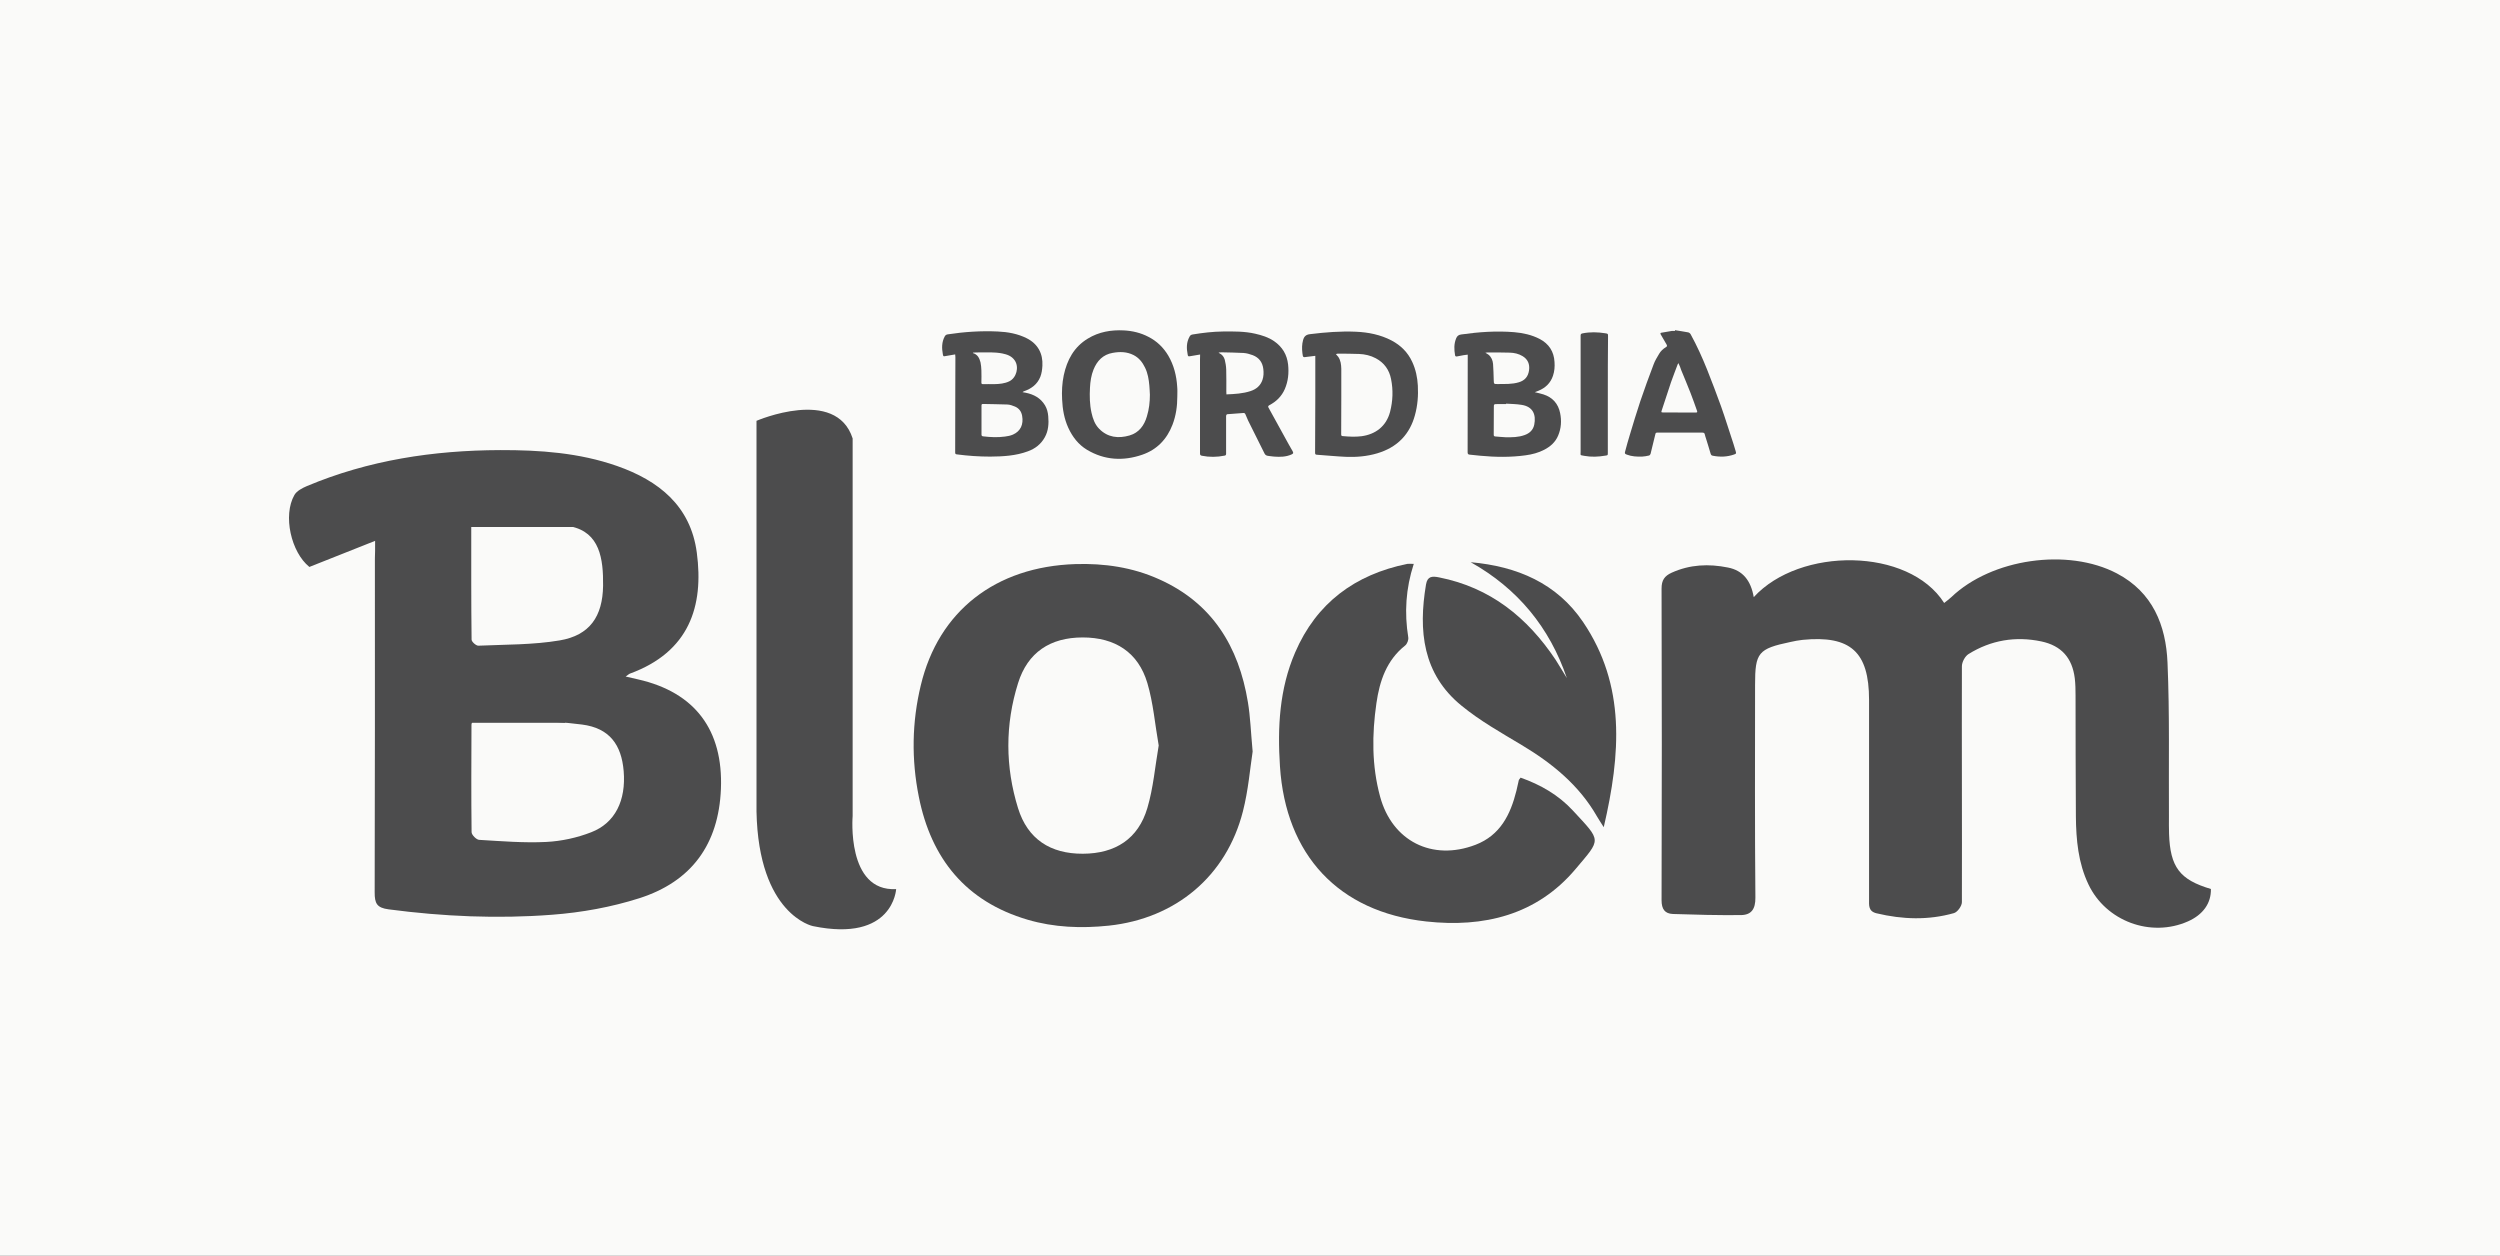
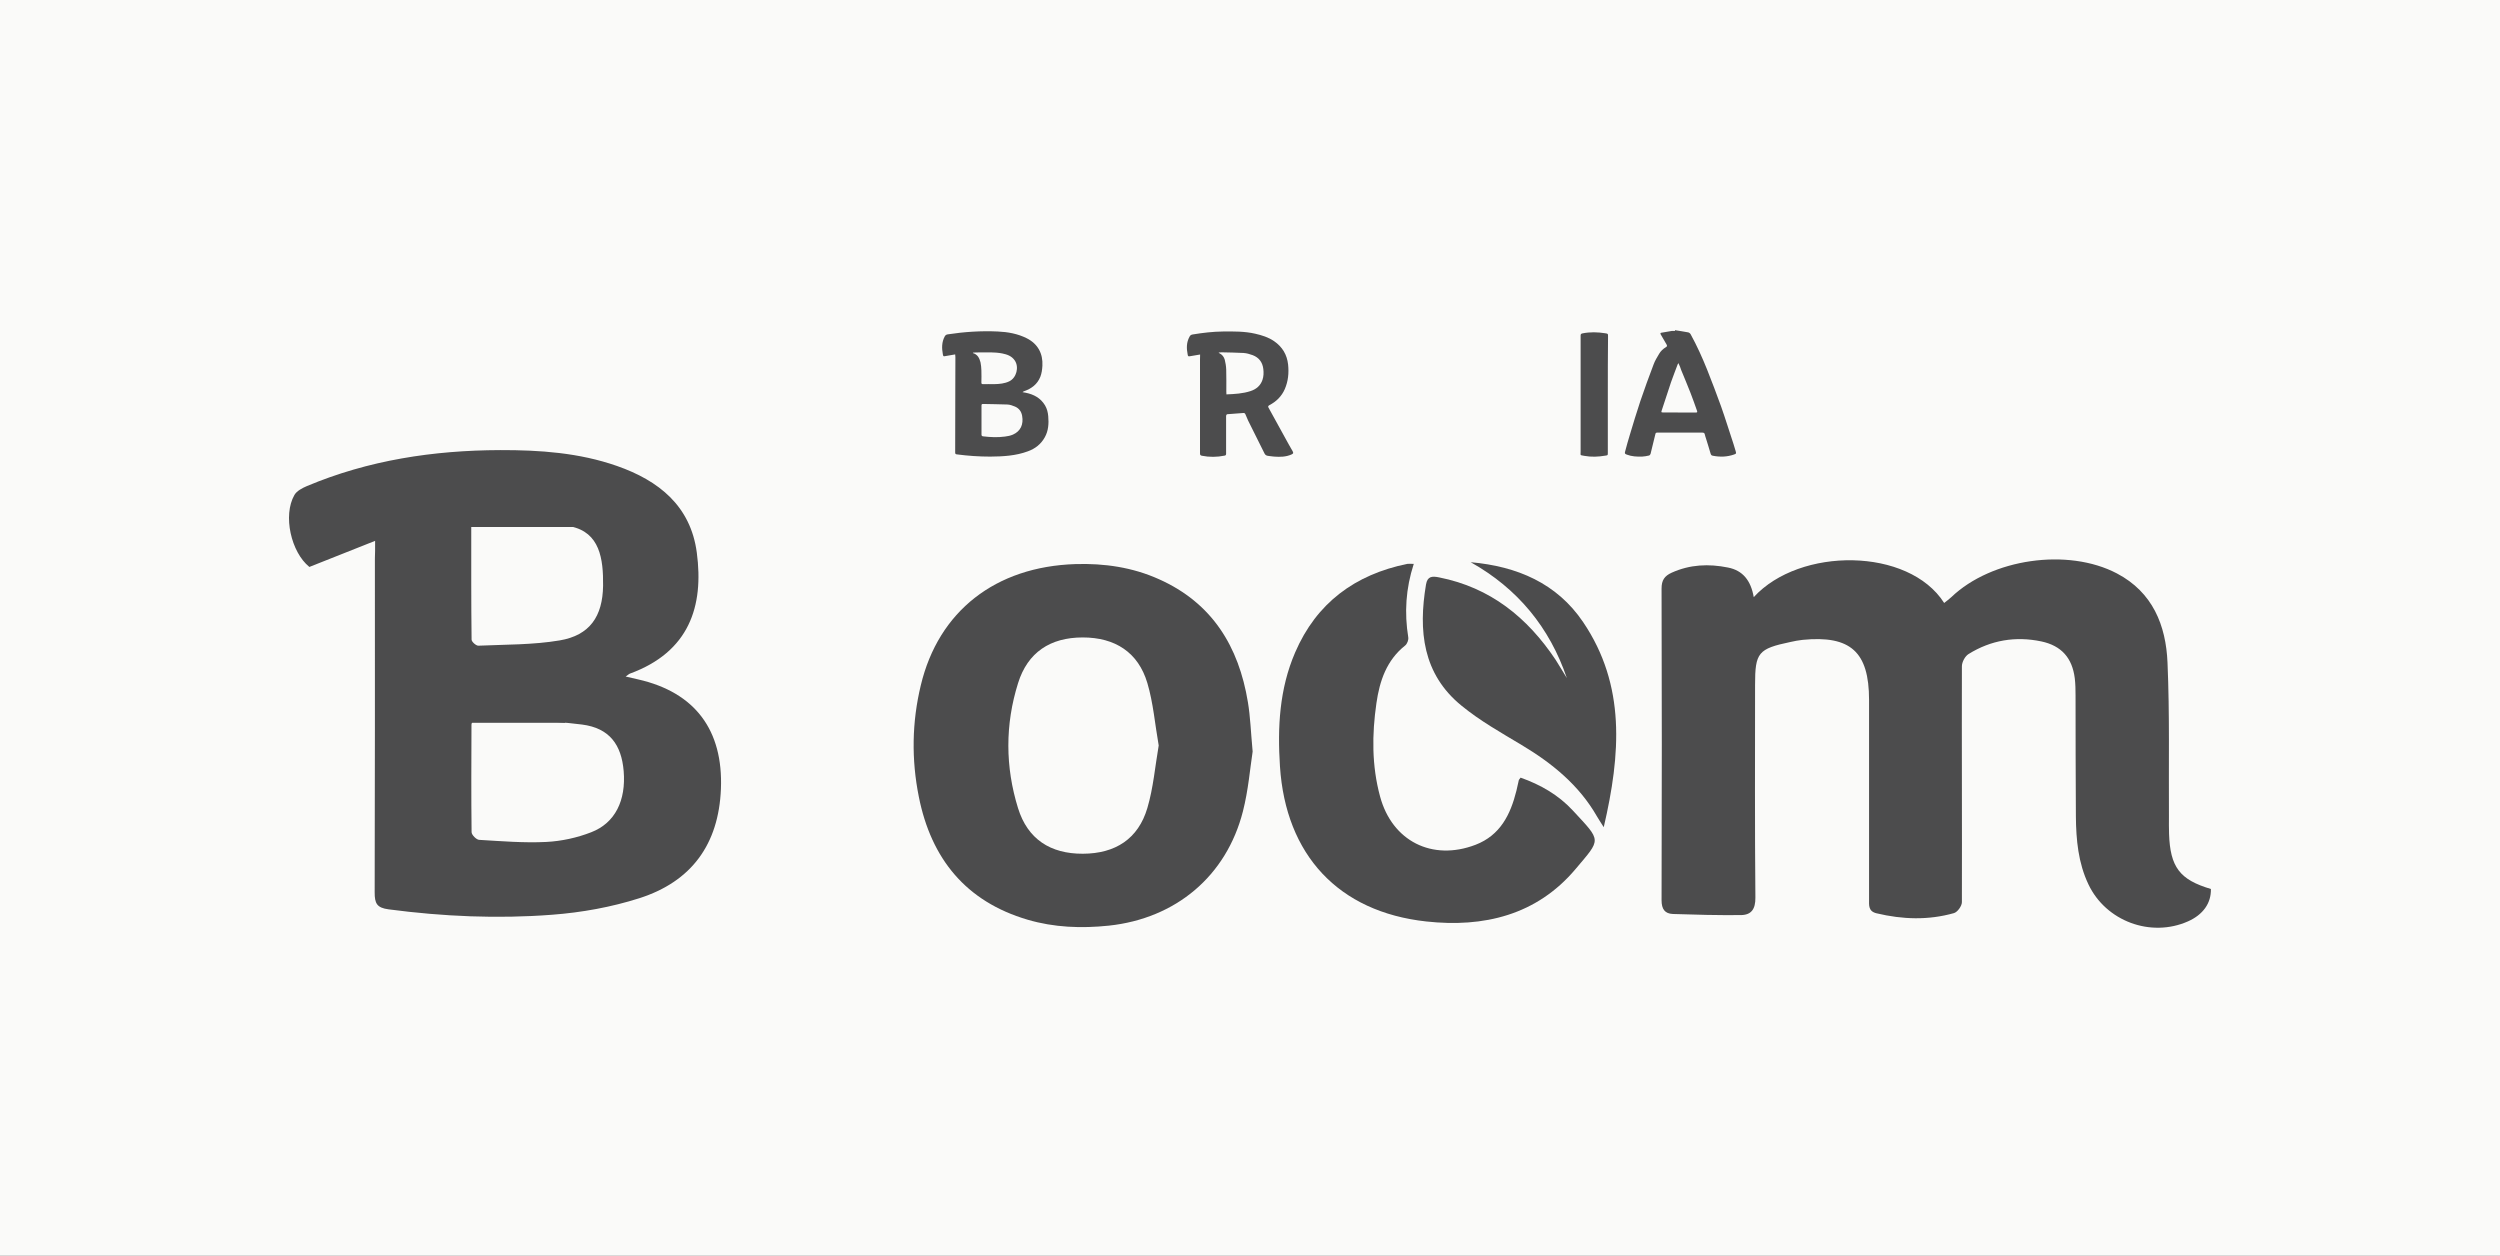
<svg xmlns="http://www.w3.org/2000/svg" width="227" height="114" viewBox="0 0 227 114" fill="none">
  <rect x="0" y="0" width="227" height="114" fill="#808080" stroke="none" />
  <g clip-path="url(#clip0_2437_518)">
    <path d="M232.62 -3.779H-9.46V117.931H232.62V-3.779Z" fill="#FAFAF9" />
    <path d="M34.06 49.109C31.95 49.949 30.03 50.709 28.09 51.479C26.43 50.139 25.67 46.809 26.73 44.949C26.94 44.579 27.44 44.319 27.86 44.139C33.47 41.779 39.36 40.889 45.41 40.869C49.02 40.859 52.59 41.109 56.02 42.309C59.82 43.639 62.71 45.939 63.27 50.179C63.92 55.049 62.58 59.189 57.21 61.159C57.12 61.189 57.04 61.269 56.81 61.429C57.27 61.529 57.6 61.609 57.94 61.689C63.13 62.869 65.67 66.309 65.46 71.629C65.26 76.669 62.78 80.049 58.05 81.559C55.51 82.369 52.8 82.859 50.13 83.059C45.18 83.439 40.23 83.219 35.29 82.569C34.2 82.429 34.02 82.009 34.02 81.029C34.05 70.929 34.04 60.829 34.04 50.729C34.06 50.289 34.06 49.849 34.06 49.109ZM43.03 65.179C42.88 65.589 42.81 65.689 42.81 65.799C42.8 69.049 42.78 72.309 42.82 75.559C42.82 75.809 43.26 76.249 43.51 76.259C45.54 76.379 47.57 76.549 49.6 76.449C50.98 76.379 52.4 76.069 53.68 75.569C55.86 74.729 56.85 72.679 56.63 70.019C56.43 67.619 55.34 66.109 52.85 65.789C49.58 65.369 46.25 65.369 43.03 65.179ZM42.79 47.569C42.79 51.359 42.78 54.719 42.82 58.079C42.82 58.269 43.22 58.629 43.43 58.629C45.9 58.519 48.4 58.559 50.82 58.149C53.55 57.689 54.72 55.969 54.76 53.189C54.79 50.749 54.47 48.339 51.81 47.799C49.19 47.249 45.68 47.899 42.79 47.569Z" fill="#4C4C4D" />
    <path d="M159.24 54.22C163.42 49.65 173.31 49.69 176.53 54.75C176.75 54.57 176.98 54.41 177.18 54.22C180.83 50.73 187.75 49.72 192.22 52.07C195.47 53.78 196.67 56.78 196.81 60.17C197.01 64.82 196.91 69.49 196.94 74.15C196.94 74.67 196.93 75.19 196.95 75.7C197.05 78.74 197.92 79.88 200.75 80.72C200.78 82.01 200.04 83.05 198.67 83.66C195.29 85.16 191.21 83.64 189.63 80.3C188.7 78.35 188.51 76.25 188.49 74.13C188.46 70.47 188.47 66.81 188.46 63.14C188.46 62.62 188.45 62.1 188.39 61.59C188.16 59.74 187.18 58.63 185.35 58.24C183.01 57.75 180.78 58.12 178.74 59.39C178.42 59.59 178.14 60.12 178.14 60.5C178.12 67.64 178.16 74.78 178.14 81.92C178.14 82.26 177.74 82.82 177.42 82.91C175.09 83.57 172.75 83.49 170.4 82.93C169.63 82.75 169.71 82.2 169.71 81.64C169.71 75.76 169.71 69.88 169.71 63.99C169.71 63.84 169.71 63.69 169.71 63.55C169.71 59.19 168.03 57.67 163.67 58.1C163.3 58.14 162.94 58.21 162.58 58.29C159.64 58.91 159.36 59.25 159.36 62.19C159.36 68.63 159.33 75.06 159.39 81.5C159.4 82.54 159.03 83.08 158.07 83.09C156.01 83.11 153.96 83.06 151.9 82.99C151.16 82.96 150.87 82.54 150.87 81.74C150.9 72.31 150.9 62.87 150.87 53.44C150.87 52.69 151.13 52.3 151.79 52C153.45 51.25 155.16 51.18 156.89 51.53C158.25 51.79 158.98 52.72 159.24 54.22Z" fill="#4C4C4D" />
    <path d="M113.74 68.24C113.51 69.74 113.35 71.74 112.86 73.659C111.36 79.559 106.75 83.4 100.68 84.049C98.19 84.309 95.72 84.219 93.31 83.51C87.7 81.859 84.55 77.969 83.43 72.35C82.75 68.969 82.8 65.57 83.61 62.219C85.22 55.489 90.39 51.45 97.65 51.219C100.27 51.139 102.83 51.51 105.23 52.59C110.07 54.749 112.48 58.7 113.31 63.76C113.53 65.07 113.57 66.409 113.74 68.24ZM105.21 67.689C104.87 65.769 104.72 63.84 104.18 62.02C103.35 59.23 101.25 57.88 98.31 57.88C95.36 57.88 93.31 59.239 92.44 62.029C91.26 65.79 91.27 69.62 92.44 73.389C93.31 76.189 95.37 77.529 98.32 77.519C101.28 77.51 103.35 76.169 104.18 73.37C104.72 71.549 104.88 69.609 105.21 67.689Z" fill="#4C4C4D" />
    <path d="M128.37 51.2C127.64 53.45 127.51 55.64 127.87 57.87C127.91 58.1 127.77 58.47 127.59 58.61C125.9 59.95 125.27 61.83 124.98 63.84C124.57 66.68 124.55 69.52 125.31 72.32C126.4 76.37 130.04 78.21 133.97 76.71C136.22 75.85 137.15 73.97 137.69 71.8C137.77 71.48 137.83 71.15 137.91 70.83C137.92 70.8 137.95 70.77 138.07 70.61C139.86 71.24 141.51 72.18 142.82 73.6C145.44 76.43 145.4 76.13 143.06 78.91C139.53 83.1 134.71 84.24 129.51 83.67C121.52 82.8 116.74 77.62 116.22 69.58C115.99 66.04 116.17 62.55 117.6 59.24C119.54 54.74 123.04 52.17 127.78 51.2C127.9 51.18 128.05 51.2 128.37 51.2Z" fill="#4C4C4D" />
    <path d="M142.27 61.569C140.7 56.959 137.8 53.439 133.54 51.049C137.74 51.419 141.36 52.949 143.75 56.489C147.63 62.229 147.16 68.479 145.62 75.109C145.3 74.599 145.14 74.369 145.01 74.139C143.38 71.289 140.94 69.309 138.17 67.649C136.3 66.529 134.38 65.449 132.71 64.079C129.17 61.199 128.78 57.269 129.48 53.079C129.61 52.309 130.04 52.299 130.68 52.429C135.32 53.349 138.68 56.059 141.25 59.909C141.59 60.439 141.92 61.009 142.27 61.569Z" fill="#4C4C4D" />
-     <path d="M68.69 38.21C68.69 38.21 75.91 35.1 77.42 39.81V74.09C77.42 74.09 76.83 80.98 81.37 80.73C81.37 80.73 81.12 85.6 73.81 84.09C73.81 84.09 68.87 83.08 68.69 73.67V38.21Z" fill="#4C4C4D" />
    <path d="M42.06 47.85H52.97L49.73 45.09H42.79L42.06 48.2" fill="#4C4C4D" />
    <path d="M51.33 65.629H40.92L42.06 64.009L45.87 62.449L49.73 63.019L51.33 65.629Z" fill="#4C4C4D" />
    <path d="M86.73 32.18C86.43 32.23 86.15 32.28 85.86 32.33C85.66 32.37 85.65 32.37 85.61 32.17C85.51 31.62 85.5 31.07 85.78 30.55C85.84 30.44 85.92 30.38 86.05 30.36C87.55 30.13 89.07 30.03 90.59 30.1C91.51 30.14 92.41 30.3 93.24 30.72C94.24 31.23 94.71 32.11 94.65 33.21C94.63 33.55 94.59 33.89 94.46 34.22C94.18 34.91 93.65 35.29 92.97 35.53C92.93 35.55 92.89 35.56 92.85 35.61C92.94 35.63 93.04 35.64 93.13 35.66C93.87 35.81 94.49 36.14 94.89 36.81C95.07 37.11 95.15 37.45 95.18 37.79C95.24 38.45 95.2 39.11 94.87 39.7C94.53 40.32 94 40.74 93.33 40.98C92.23 41.39 91.07 41.45 89.91 41.46C88.9 41.46 87.9 41.39 86.9 41.26C86.8 41.25 86.73 41.23 86.73 41.1C86.74 39.34 86.73 37.58 86.74 35.83C86.74 34.69 86.75 33.55 86.75 32.42C86.75 32.35 86.74 32.29 86.73 32.18ZM89.12 38.14C89.12 38.58 89.12 39.01 89.12 39.45C89.12 39.56 89.16 39.61 89.27 39.62C89.93 39.7 90.59 39.73 91.25 39.64C91.5 39.61 91.75 39.56 91.98 39.46C92.67 39.15 92.95 38.54 92.81 37.76C92.74 37.36 92.53 37.08 92.17 36.92C91.95 36.83 91.71 36.74 91.48 36.73C90.74 36.7 90 36.7 89.26 36.68C89.15 36.68 89.12 36.72 89.12 36.83C89.12 37.27 89.12 37.7 89.12 38.14ZM88.35 32.02C88.35 32.03 88.34 32.05 88.34 32.06C88.77 32.18 88.93 32.52 89.03 32.9C89.08 33.13 89.1 33.38 89.11 33.62C89.12 33.99 89.12 34.36 89.11 34.73C89.11 34.83 89.13 34.88 89.25 34.88C89.59 34.87 89.94 34.88 90.28 34.88C90.75 34.87 91.22 34.83 91.65 34.62C92.3 34.3 92.55 33.33 92.14 32.73C91.86 32.32 91.44 32.18 90.99 32.09C90.31 31.96 89.62 32 88.93 32C88.74 31.99 88.55 32.01 88.35 32.02Z" fill="#4C4C4D" />
-     <path d="M139.36 35.611C139.64 35.681 139.89 35.731 140.14 35.811C140.98 36.081 141.49 36.661 141.66 37.511C141.8 38.201 141.76 38.891 141.48 39.551C141.23 40.151 140.77 40.551 140.21 40.841C139.69 41.111 139.12 41.261 138.53 41.341C137.16 41.531 135.78 41.511 134.41 41.381C134.09 41.351 133.77 41.311 133.44 41.281C133.31 41.271 133.26 41.211 133.26 41.071C133.27 38.181 133.27 35.291 133.27 32.401C133.27 32.341 133.27 32.291 133.27 32.201C133.13 32.221 133.01 32.231 132.89 32.251C132.7 32.281 132.51 32.321 132.31 32.361C132.22 32.381 132.14 32.371 132.12 32.261C132.03 31.741 132.01 31.221 132.22 30.721C132.3 30.521 132.43 30.401 132.67 30.371C134.27 30.141 135.87 30.031 137.48 30.161C138.29 30.231 139.07 30.401 139.79 30.771C140.64 31.211 141.1 31.921 141.15 32.871C141.18 33.291 141.15 33.711 141.01 34.121C140.79 34.781 140.33 35.221 139.69 35.481C139.6 35.511 139.49 35.561 139.36 35.611ZM136.75 36.651C136.75 36.661 136.75 36.671 136.75 36.691C136.48 36.691 136.22 36.691 135.95 36.691C135.64 36.691 135.64 36.701 135.64 37.011C135.64 37.021 135.64 37.021 135.64 37.031C135.64 37.841 135.63 38.661 135.63 39.471C135.63 39.571 135.66 39.621 135.77 39.631C136.08 39.651 136.38 39.691 136.69 39.701C137.28 39.711 137.87 39.711 138.44 39.501C138.89 39.341 139.21 39.041 139.31 38.561C139.49 37.651 139.2 36.921 138.16 36.761C137.68 36.681 137.21 36.681 136.75 36.651ZM134.87 32.031C134.98 32.101 135.08 32.141 135.15 32.201C135.42 32.421 135.54 32.721 135.57 33.051C135.61 33.531 135.61 34.011 135.63 34.491C135.64 34.871 135.64 34.881 136.01 34.871C136.65 34.861 137.28 34.901 137.91 34.711C138.45 34.551 138.76 34.201 138.84 33.611C138.91 33.061 138.73 32.621 138.24 32.331C137.89 32.121 137.49 32.031 137.09 32.021C136.42 32.001 135.76 32.001 135.1 32.001C135.03 32.001 134.96 32.021 134.87 32.031Z" fill="#4C4C4D" />
-     <path d="M119.43 32.31C119.16 32.34 118.92 32.37 118.69 32.4C118.31 32.46 118.31 32.46 118.26 32.08C118.21 31.67 118.21 31.27 118.32 30.88C118.41 30.55 118.58 30.38 118.96 30.34C120.34 30.17 121.72 30.06 123.11 30.12C124.25 30.17 125.35 30.39 126.36 30.92C127.19 31.36 127.83 31.99 128.23 32.86C128.55 33.55 128.7 34.27 128.74 35.01C128.79 35.92 128.72 36.83 128.47 37.72C128.25 38.52 127.88 39.24 127.31 39.84C126.69 40.49 125.92 40.9 125.06 41.16C124.12 41.44 123.16 41.52 122.19 41.48C121.31 41.44 120.44 41.35 119.56 41.29C119.44 41.28 119.41 41.23 119.41 41.11C119.42 39.36 119.42 37.61 119.43 35.87C119.43 34.76 119.43 33.65 119.43 32.53C119.43 32.47 119.43 32.41 119.43 32.31ZM121.3 32.15C121.39 32.25 121.46 32.33 121.52 32.41C121.74 32.74 121.78 33.11 121.79 33.5C121.79 34.33 121.79 35.16 121.79 35.99C121.79 37.14 121.79 38.3 121.78 39.45C121.78 39.58 121.85 39.6 121.94 39.6C122.5 39.65 123.06 39.68 123.62 39.61C124.89 39.44 125.87 38.72 126.22 37.39C126.47 36.41 126.51 35.42 126.31 34.43C126.15 33.59 125.69 32.94 124.92 32.53C124.45 32.28 123.93 32.16 123.41 32.14C122.76 32.11 122.12 32.12 121.47 32.11C121.42 32.12 121.37 32.13 121.3 32.15Z" fill="#4C4C4D" />
-     <path d="M106.9 36.001C106.9 36.881 106.78 37.741 106.46 38.571C105.95 39.891 105.05 40.831 103.71 41.291C101.99 41.881 100.29 41.791 98.7 40.841C97.92 40.371 97.38 39.671 97 38.841C96.63 38.031 96.48 37.161 96.44 36.271C96.4 35.531 96.44 34.791 96.59 34.071C96.89 32.681 97.52 31.501 98.78 30.741C99.78 30.131 100.89 29.941 102.05 30.001C102.83 30.041 103.58 30.221 104.27 30.581C105.04 30.971 105.64 31.551 106.08 32.291C106.59 33.161 106.83 34.121 106.89 35.121C106.92 35.411 106.9 35.701 106.9 36.001ZM104.41 35.841C104.39 35.561 104.39 35.281 104.36 35.001C104.31 34.441 104.22 33.891 103.97 33.381C103.74 32.901 103.42 32.491 102.93 32.241C102.32 31.931 101.68 31.921 101.03 32.041C100.16 32.191 99.61 32.761 99.29 33.561C99.08 34.081 99 34.641 98.97 35.201C98.93 35.961 98.94 36.731 99.11 37.481C99.23 38.021 99.41 38.531 99.8 38.931C100.58 39.731 101.55 39.831 102.56 39.541C103.42 39.291 103.9 38.631 104.14 37.801C104.34 37.151 104.41 36.501 104.41 35.841Z" fill="#4C4C4D" />
    <path d="M108.97 32.19C108.65 32.24 108.37 32.29 108.08 32.34C107.9 32.37 107.87 32.37 107.84 32.19C107.73 31.64 107.72 31.09 108.01 30.57C108.07 30.45 108.16 30.39 108.29 30.37C109.2 30.22 110.12 30.11 111.05 30.1C112.03 30.09 113.01 30.08 113.97 30.3C114.58 30.44 115.17 30.62 115.69 30.98C116.44 31.5 116.86 32.2 116.96 33.1C117.04 33.87 116.97 34.61 116.66 35.33C116.37 35.99 115.89 36.46 115.26 36.79C115.14 36.86 115.12 36.92 115.19 37.03C115.79 38.13 116.39 39.22 117 40.32C117.12 40.53 117.24 40.74 117.36 40.95C117.46 41.13 117.45 41.18 117.26 41.27C116.76 41.49 116.23 41.5 115.7 41.46C115.51 41.45 115.31 41.41 115.12 41.39C114.98 41.37 114.88 41.3 114.82 41.18C114.32 40.18 113.83 39.19 113.33 38.19C113.24 38 113.16 37.81 113.08 37.61C113.04 37.52 112.99 37.5 112.9 37.5C112.41 37.54 111.93 37.57 111.44 37.61C111.4 37.61 111.35 37.67 111.34 37.71C111.32 37.78 111.33 37.86 111.33 37.94C111.33 39.03 111.33 40.11 111.33 41.2C111.33 41.31 111.29 41.35 111.2 41.37C110.51 41.51 109.81 41.52 109.12 41.38C108.99 41.35 108.96 41.29 108.96 41.17C108.96 38.33 108.96 35.49 108.96 32.65C108.97 32.5 108.97 32.36 108.97 32.19ZM110.68 32.01C110.67 32.02 110.67 32.04 110.66 32.05C110.68 32.06 110.7 32.07 110.72 32.07C110.98 32.2 111.14 32.41 111.21 32.67C111.28 32.95 111.33 33.25 111.34 33.55C111.36 34.22 111.35 34.89 111.35 35.56C111.35 35.64 111.36 35.72 111.36 35.81C112.11 35.78 112.85 35.74 113.55 35.51C114.07 35.34 114.45 35.02 114.63 34.5C114.74 34.18 114.75 33.85 114.71 33.51C114.64 32.9 114.32 32.47 113.75 32.25C113.48 32.15 113.2 32.07 112.92 32.05C112.25 32.01 111.59 32.01 110.92 31.99C110.84 32 110.76 32 110.68 32.01Z" fill="#4C4C4D" />
    <path d="M152.09 29.98C152.49 30.05 152.89 30.101 153.29 30.18C153.37 30.201 153.47 30.27 153.51 30.351C154.08 31.39 154.57 32.471 155.01 33.571C155.44 34.67 155.87 35.77 156.27 36.891C156.67 38.02 157.02 39.17 157.4 40.31C157.47 40.531 157.53 40.751 157.6 40.971C157.66 41.181 157.66 41.191 157.45 41.27C156.82 41.49 156.18 41.511 155.52 41.38C155.4 41.361 155.36 41.3 155.32 41.181C155.19 40.721 155.04 40.261 154.9 39.8C154.87 39.691 154.82 39.581 154.8 39.461C154.78 39.321 154.7 39.281 154.57 39.281C153.21 39.281 151.84 39.281 150.48 39.281C150.38 39.281 150.33 39.31 150.31 39.41C150.17 40.011 150.02 40.611 149.87 41.211C149.85 41.27 149.79 41.35 149.73 41.361C149.52 41.41 149.31 41.45 149.09 41.461C148.63 41.471 148.16 41.45 147.72 41.281C147.54 41.211 147.51 41.181 147.56 41.001C147.7 40.49 147.83 39.98 147.99 39.48C148.3 38.461 148.6 37.441 148.94 36.431C149.32 35.3 149.73 34.191 150.15 33.081C150.27 32.751 150.46 32.45 150.64 32.141C150.79 31.881 151.01 31.671 151.27 31.52C151.37 31.46 151.39 31.401 151.33 31.291C151.15 30.98 150.98 30.671 150.79 30.36C150.74 30.27 150.77 30.221 150.86 30.21C151.17 30.151 151.48 30.101 151.8 30.05C151.9 30.041 152 30.05 152.09 30.05C152.08 30.011 152.09 29.991 152.09 29.98ZM152.4 32.971C152.36 33.041 152.34 33.06 152.33 33.09C152.13 33.63 151.92 34.16 151.73 34.7C151.44 35.56 151.16 36.42 150.88 37.281C150.83 37.431 150.84 37.45 151 37.45C151.99 37.45 152.99 37.45 153.98 37.461C154.11 37.461 154.13 37.41 154.09 37.3C153.9 36.761 153.71 36.221 153.5 35.681C153.23 34.99 152.94 34.3 152.66 33.62C152.6 33.41 152.51 33.211 152.4 32.971Z" fill="#4C4C4D" />
    <path d="M145.99 35.831C145.99 37.591 145.99 39.361 145.99 41.121C145.99 41.341 145.99 41.341 145.77 41.371C145.13 41.481 144.49 41.511 143.85 41.391C143.44 41.311 143.52 41.371 143.52 41.021C143.52 38.541 143.52 36.071 143.52 33.591C143.52 32.551 143.52 31.511 143.52 30.471C143.52 30.341 143.56 30.301 143.69 30.271C144.38 30.131 145.07 30.151 145.76 30.261C146.01 30.301 146.01 30.301 146.01 30.541C145.99 32.301 145.99 34.071 145.99 35.831Z" fill="#4C4C4D" />
  </g>
  <defs>
    <clipPath id="clip0_2437_518">
      <rect width="227" height="114" fill="white" />
    </clipPath>
  </defs>
</svg>